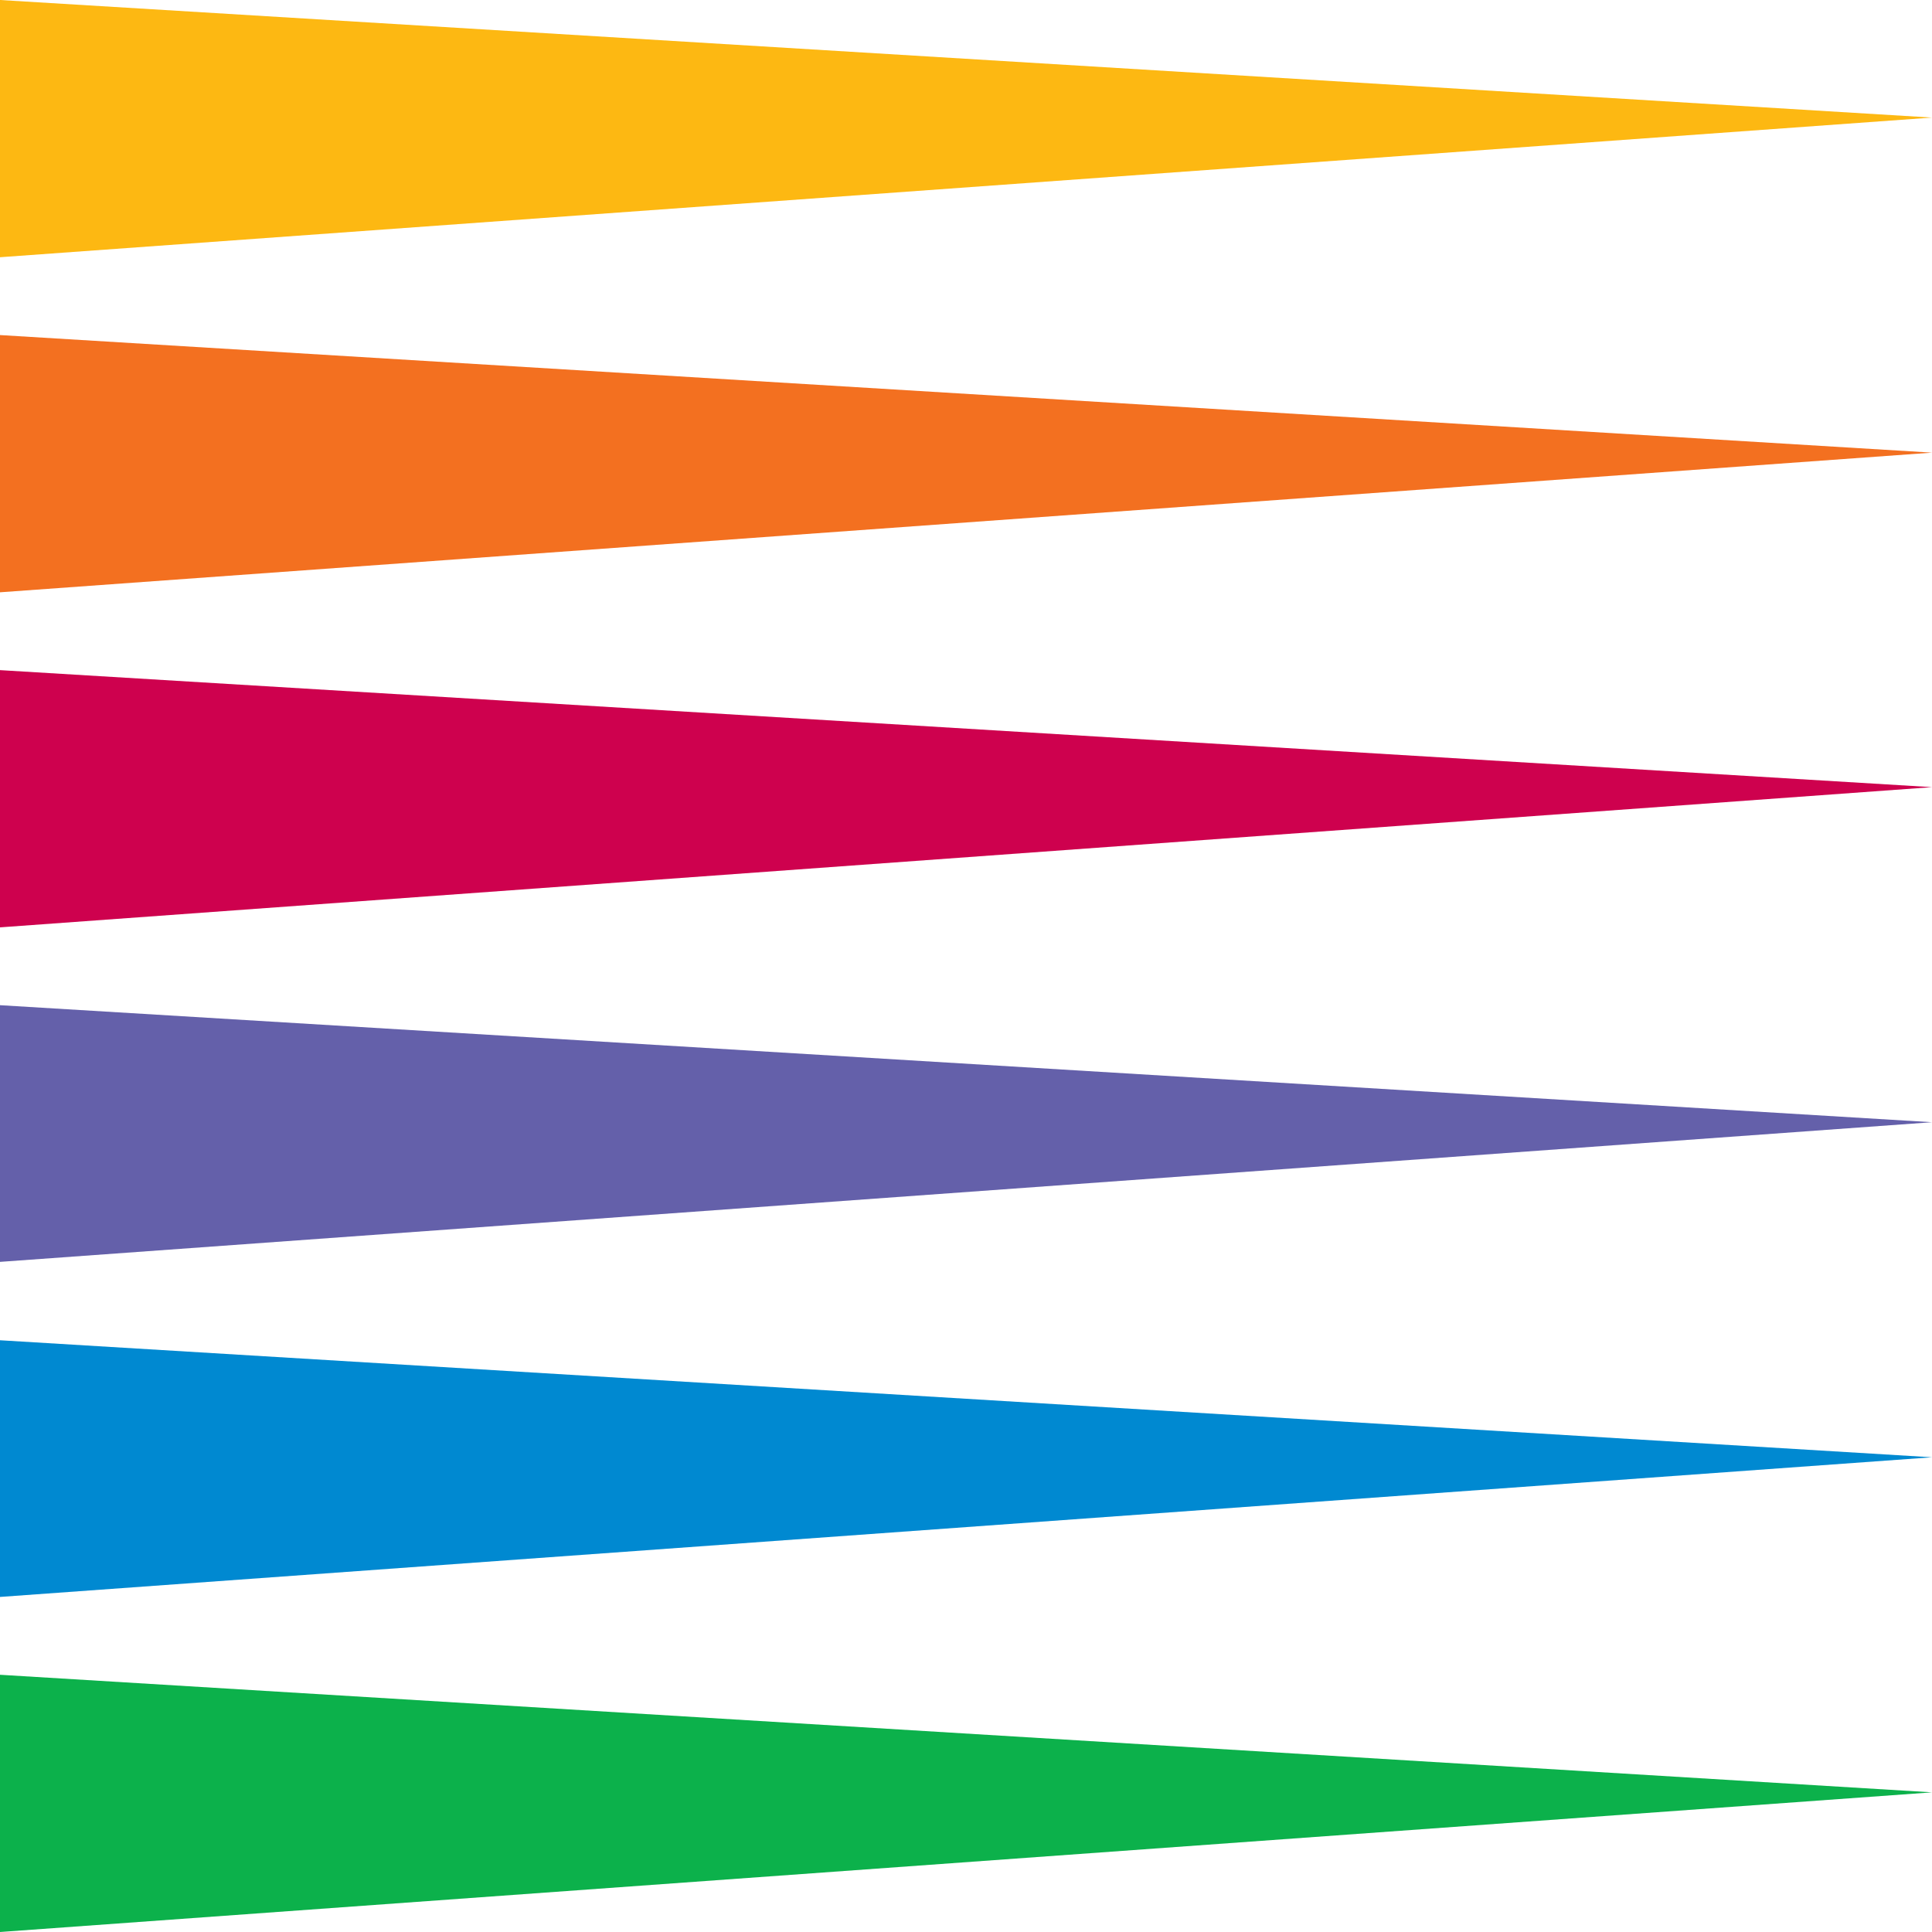
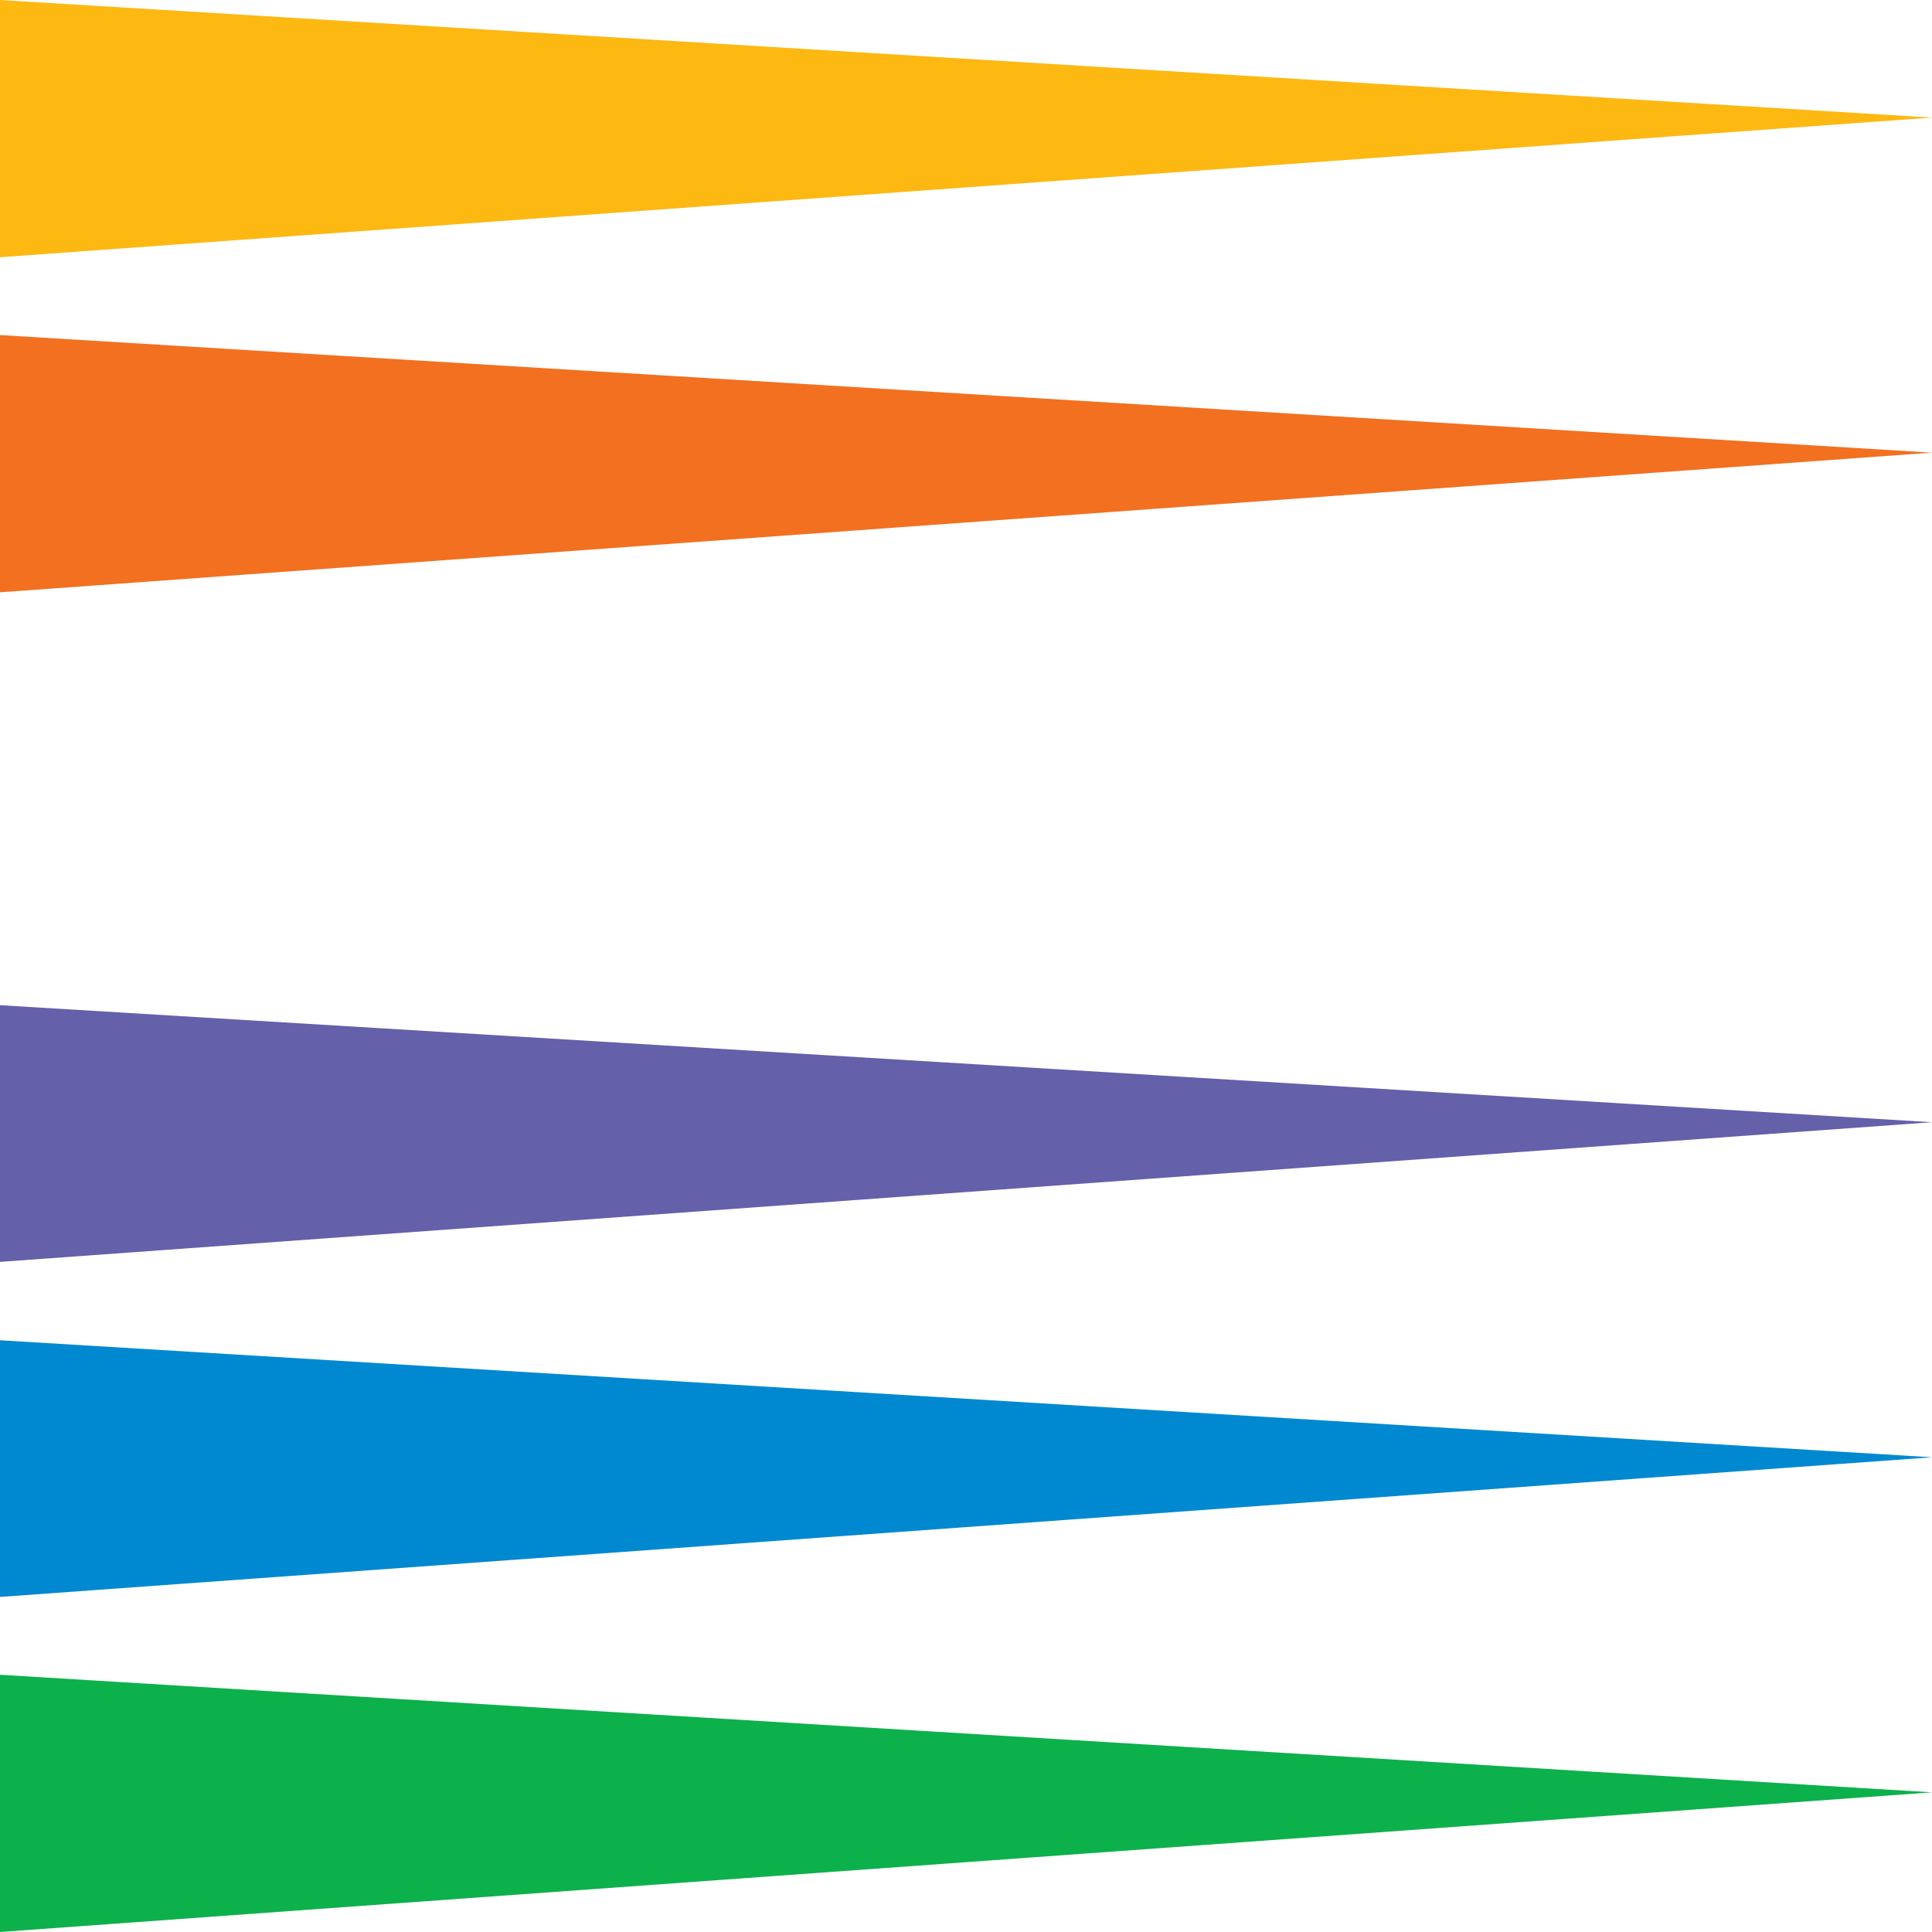
<svg xmlns="http://www.w3.org/2000/svg" version="1.1" viewBox="0 0 35 35">
  <defs>
    <style>
      .cls-1 {
        fill: #0cb14b;
      }

      .cls-2 {
        fill: #6460aa;
      }

      .cls-3 {
        fill: #0089d1;
      }

      .cls-4 {
        fill: #ce014e;
      }

      .cls-5 {
        fill: #fdb812;
      }

      .cls-6 {
        fill: #f37020;
      }
    </style>
  </defs>
  <g>
    <g id="Layer_1">
      <g id="Layer_1-2" data-name="Layer_1">
        <g>
          <polygon class="cls-5" points="0 4.66 0 0 35 2.13 0 4.66" />
          <polygon class="cls-6" points="0 10.73 0 6.07 35 8.2 0 10.73" />
-           <polygon class="cls-4" points="0 16.8 0 12.14 35 14.26 0 16.8" />
          <polygon class="cls-2" points="0 22.86 0 18.21 35 20.33 0 22.86" />
          <polygon class="cls-3" points="0 28.93 0 24.28 35 26.4 0 28.93" />
          <polygon class="cls-1" points="0 35 0 30.34 35 32.47 0 35" />
        </g>
      </g>
    </g>
  </g>
</svg>